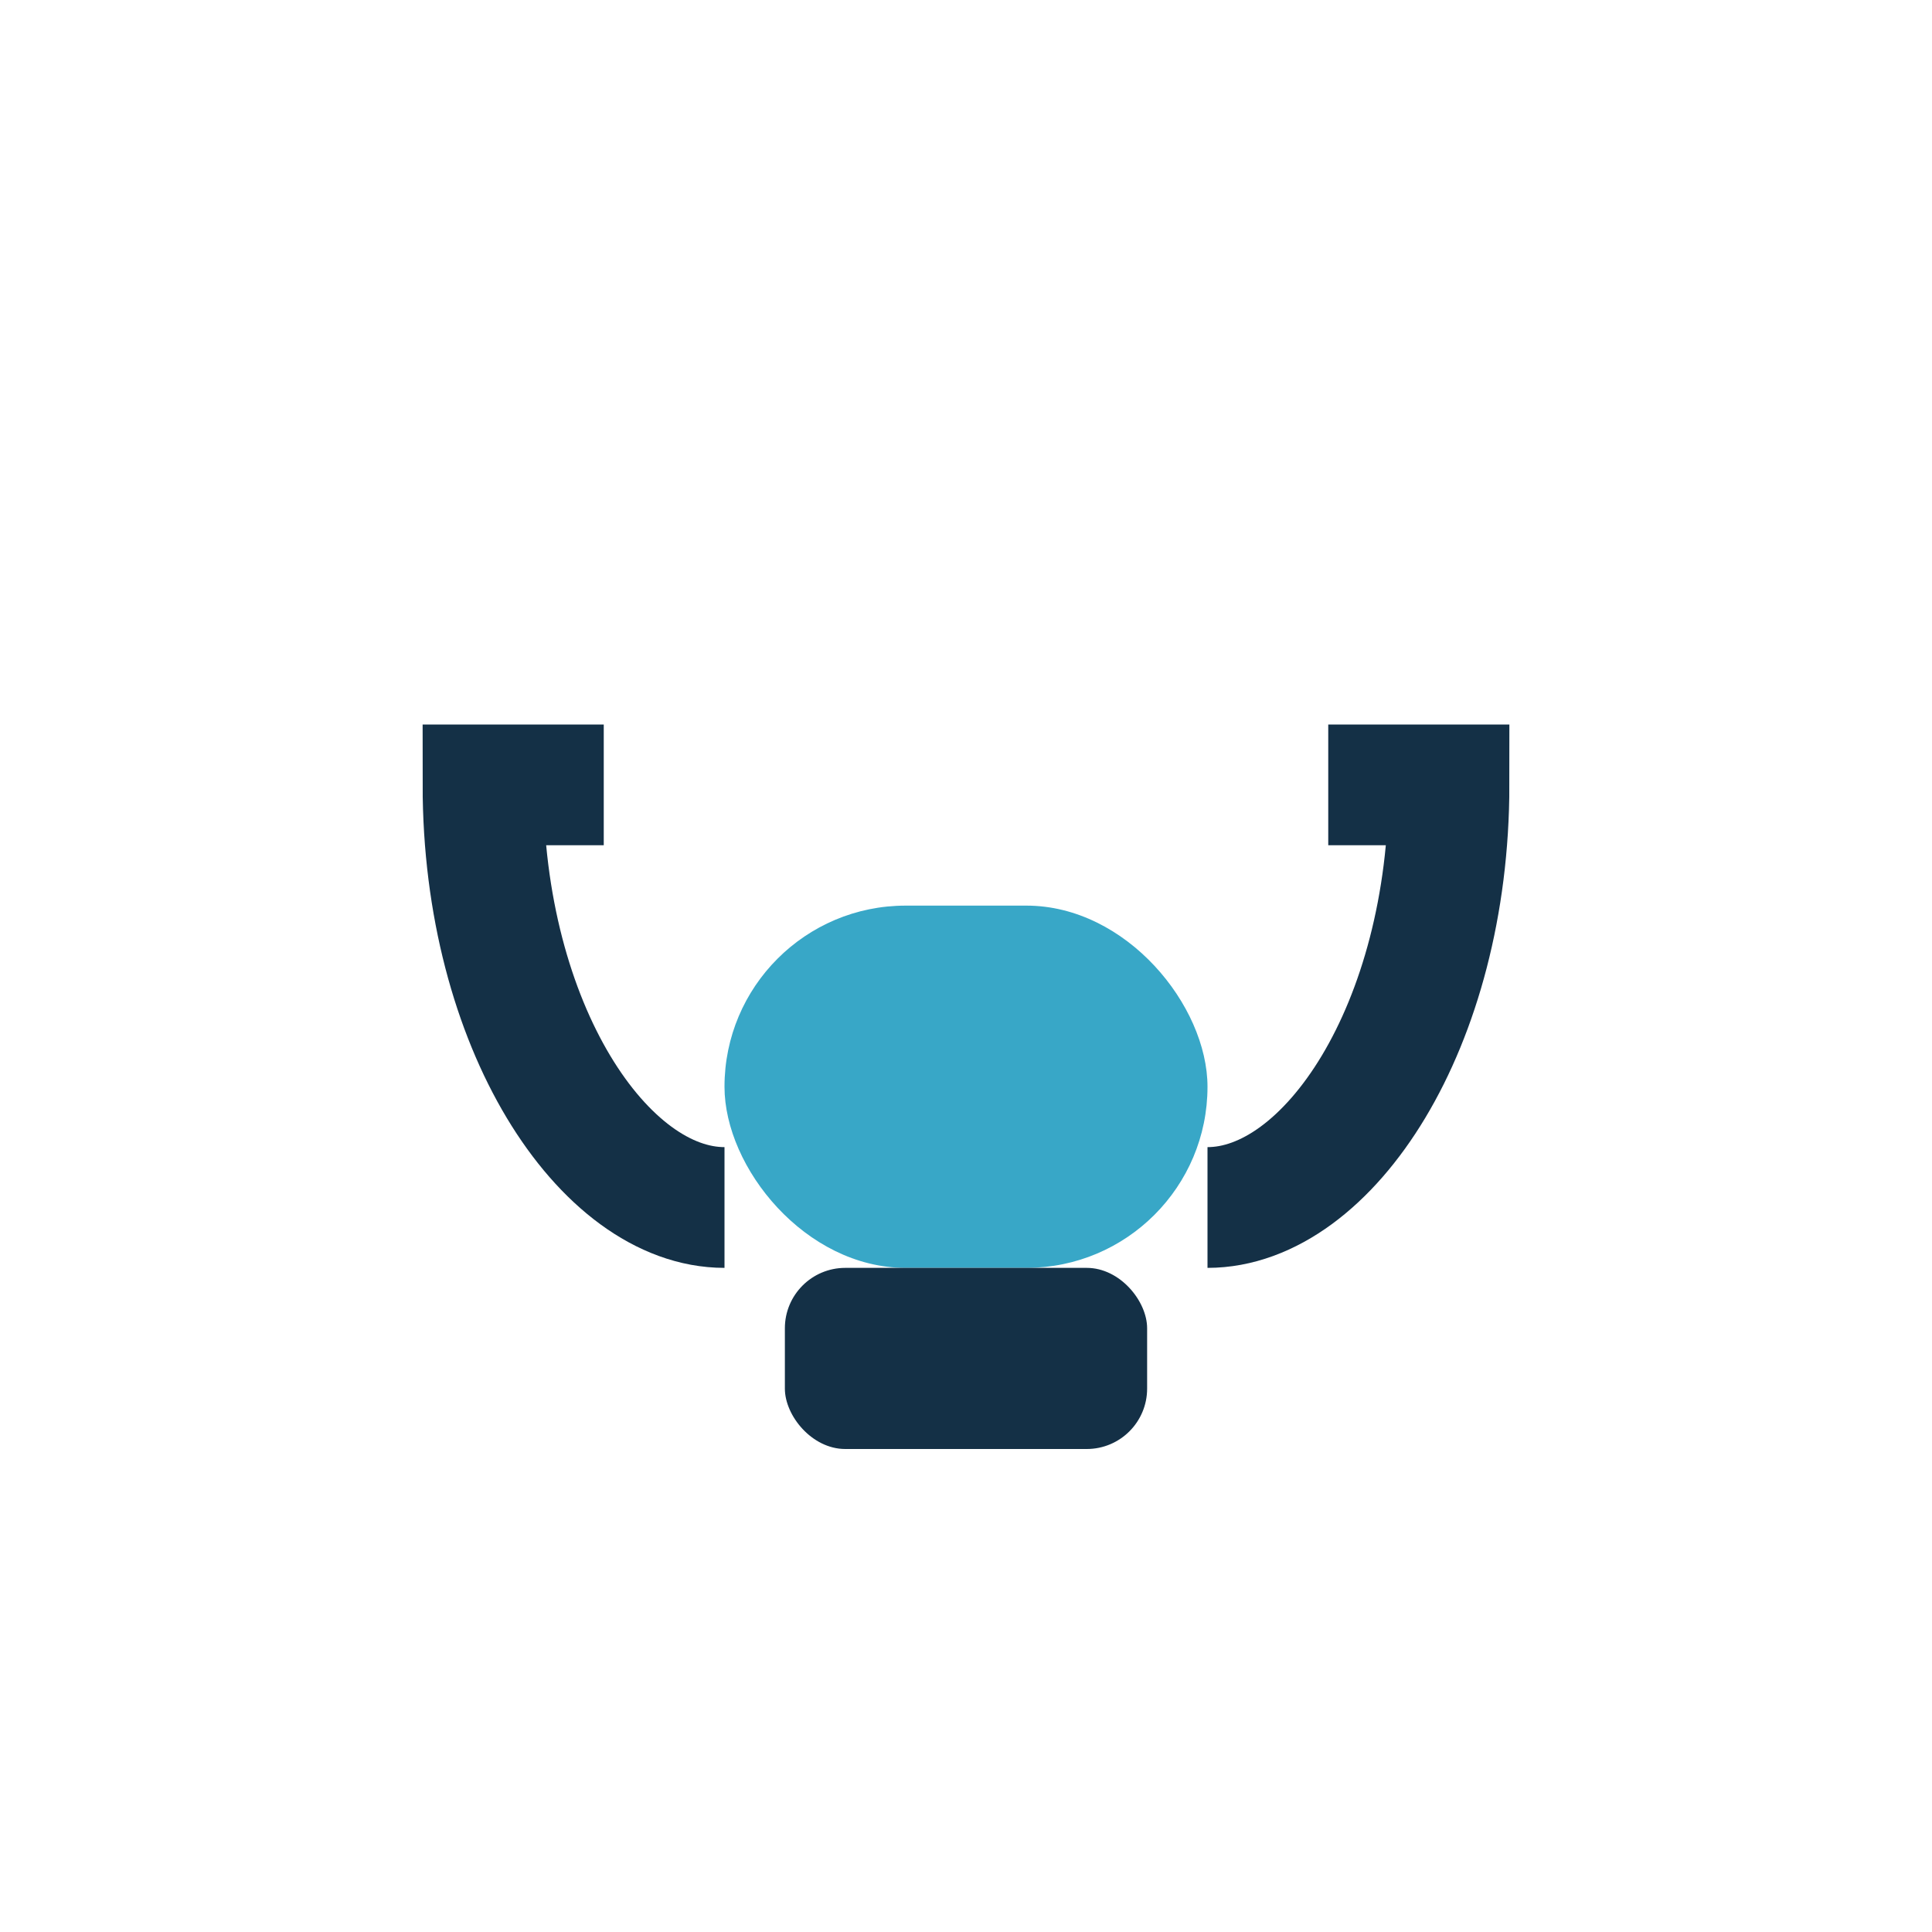
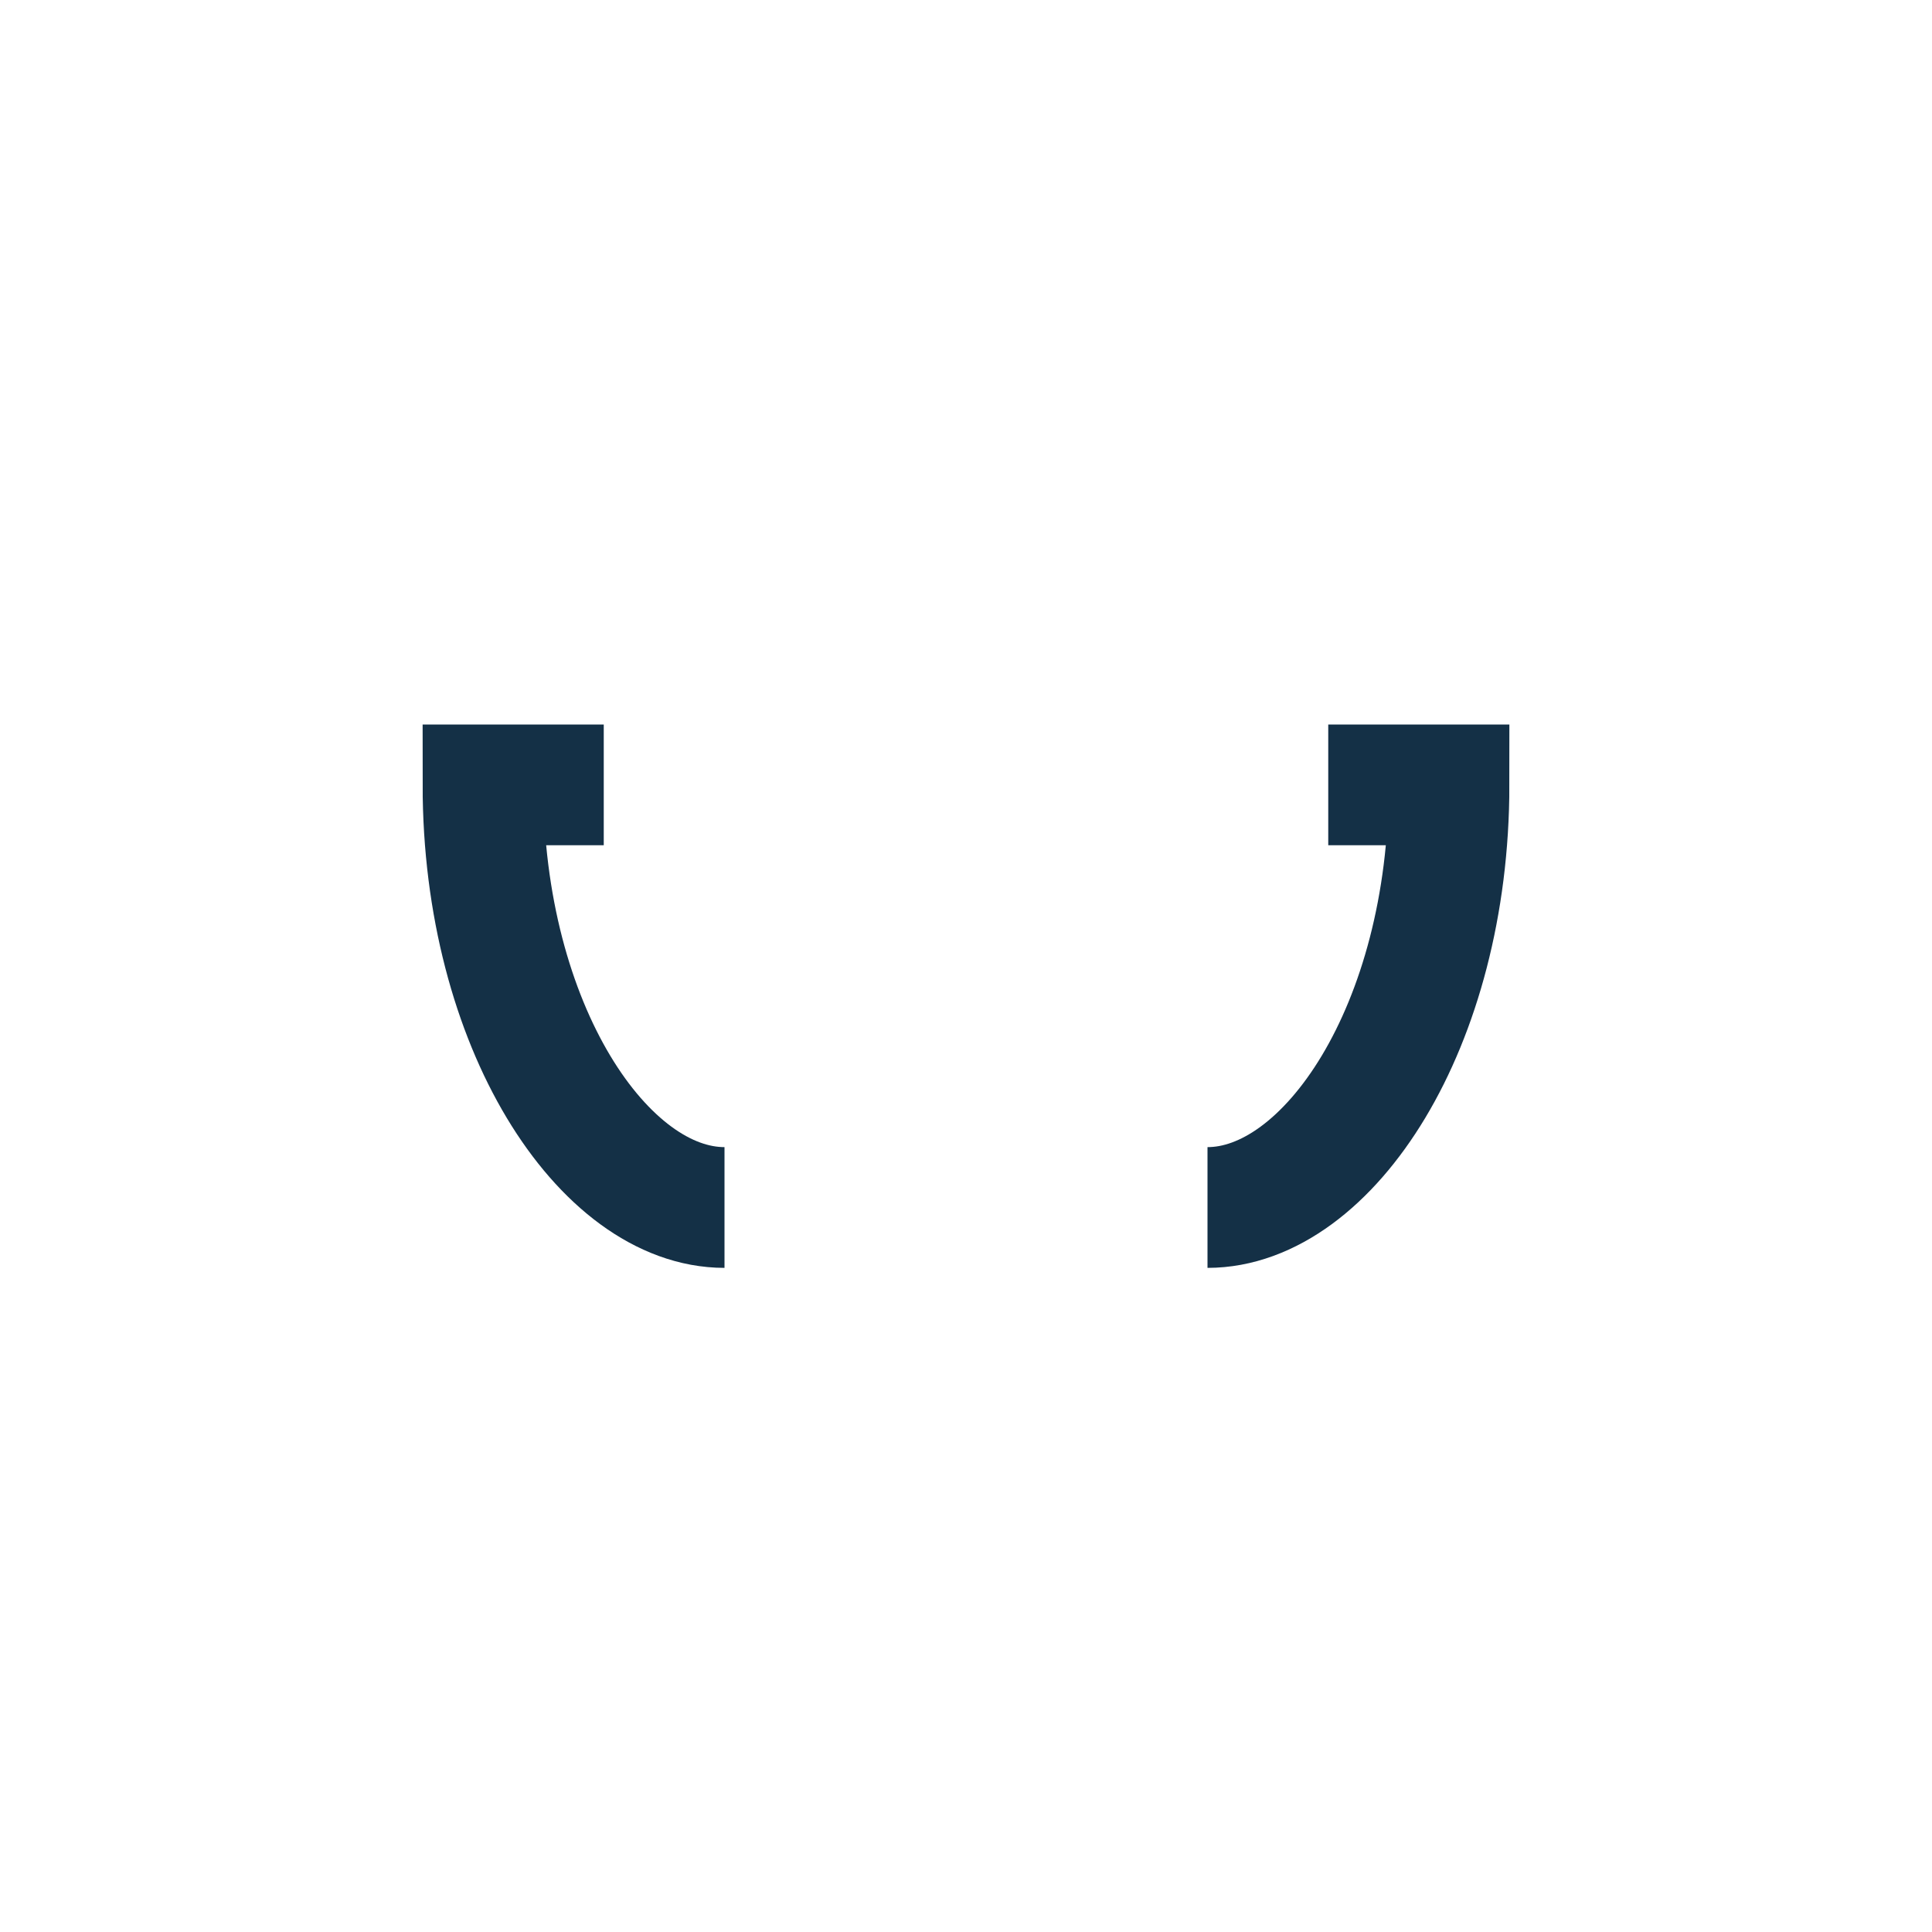
<svg xmlns="http://www.w3.org/2000/svg" width="32" height="32" viewBox="0 0 32 32">
-   <rect x="12" y="15" width="8" height="6" rx="3" fill="#38A7C7" />
-   <rect x="13" y="21" width="6" height="3" rx="1" fill="#143046" />
  <path d="M10 13h-2c0 4 2 7 4 7m10-7h2c0 4-2 7-4 7" stroke="#143046" stroke-width="2" fill="none" />
</svg>